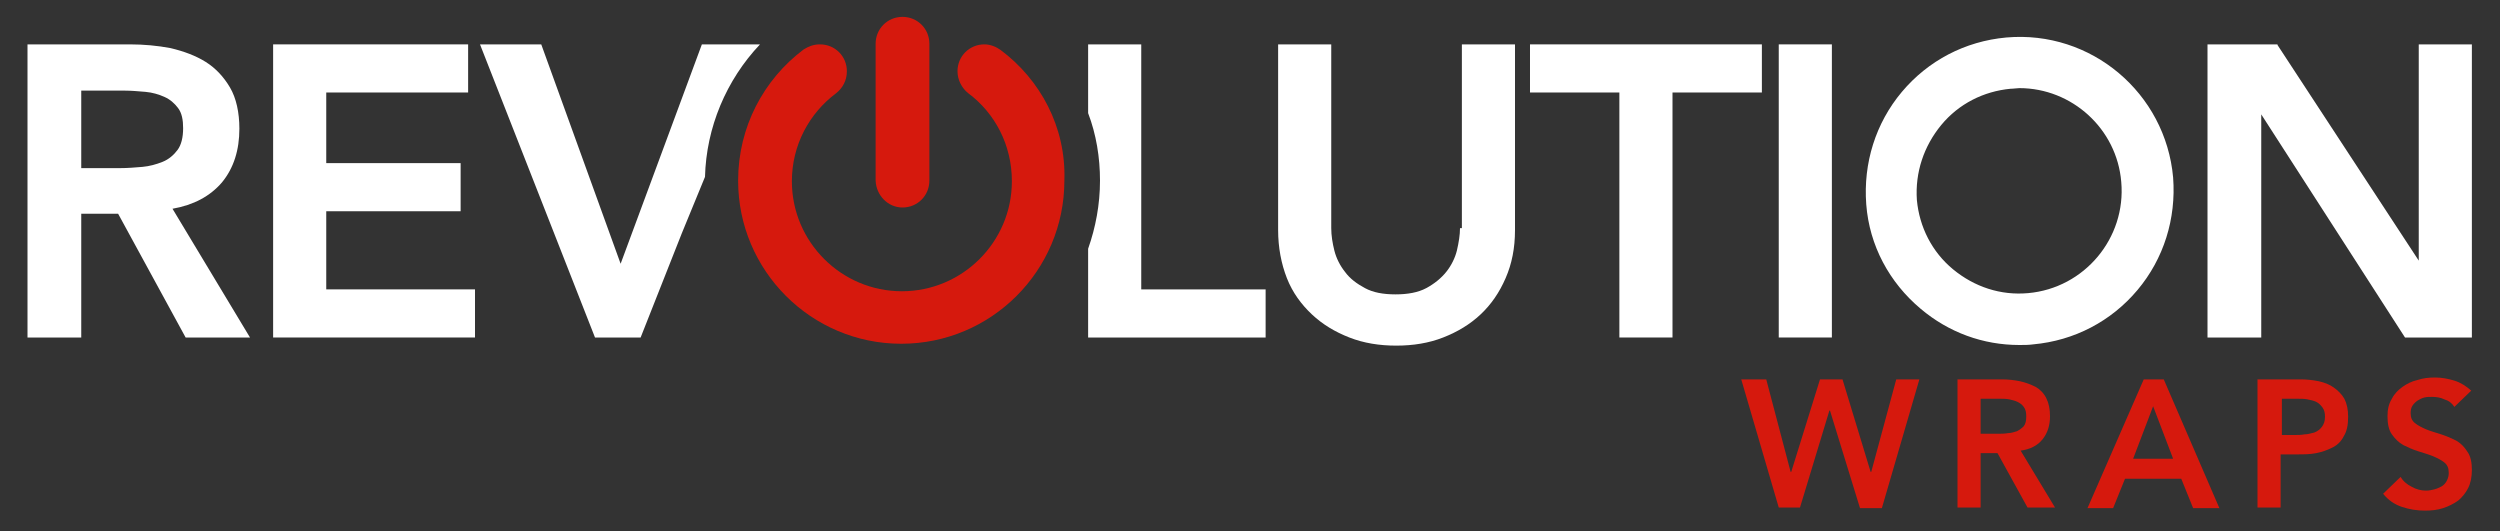
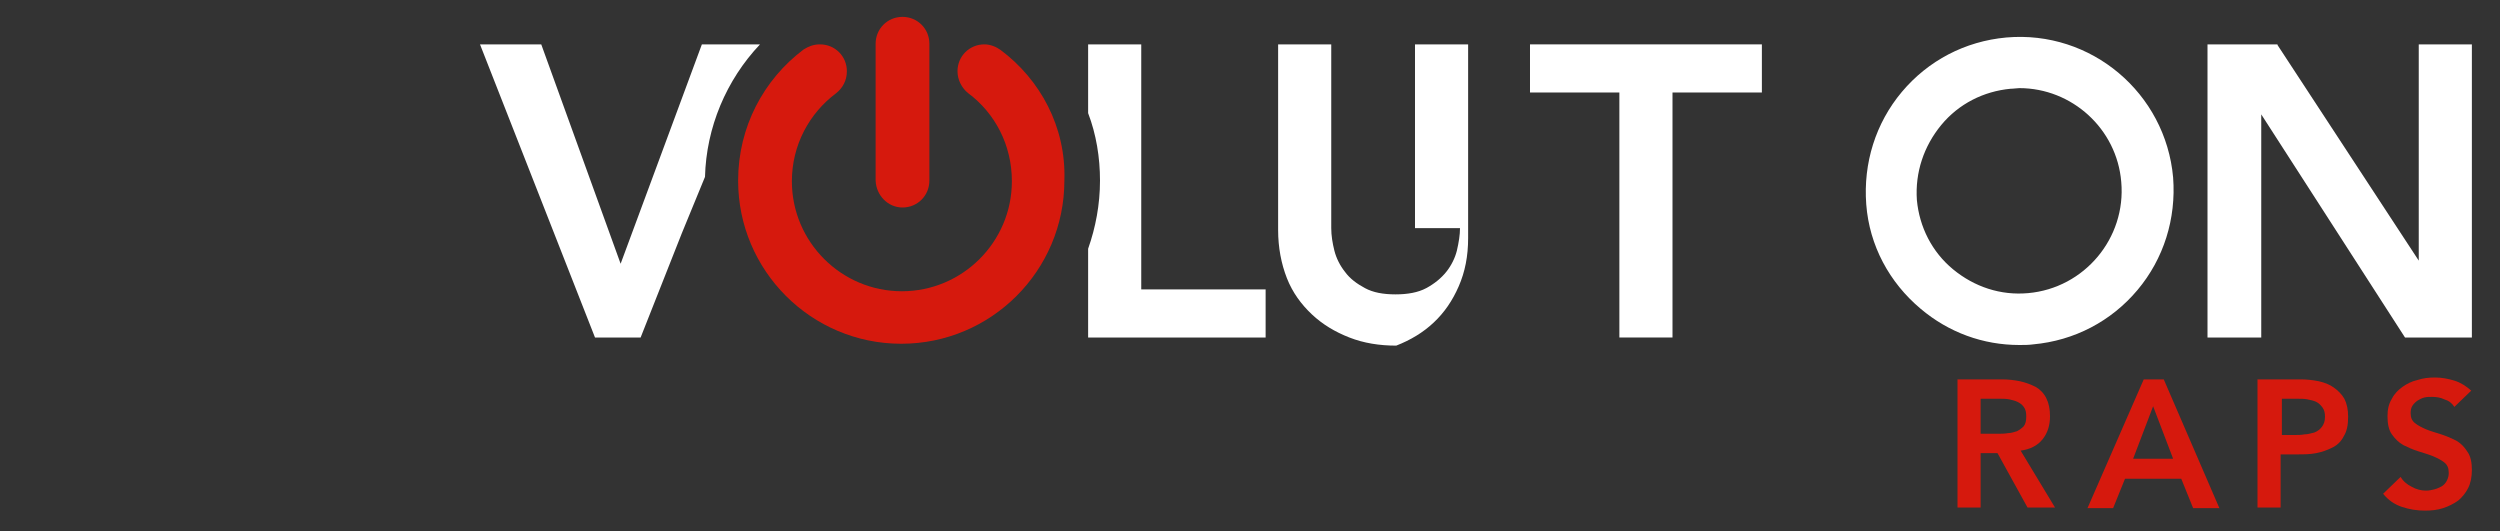
<svg xmlns="http://www.w3.org/2000/svg" version="1.1" id="Layer_1" x="0px" y="0px" viewBox="0 0 400 85" style="enable-background:new 0 0 400 85;" xml:space="preserve">
  <rect x="0" y="0" width="400" height="85" fill="#333333" stroke="none" />
  <style type="text/css">
	.st0{fill:#D6190D;}
	.st1{fill:#FFFFFF;}
</style>
  <g>
    <g>
      <g>
-         <path class="st0" d="M278.6,60.7h4l3.9,14.8h0.1l4.6-14.8h3.6l4.5,14.8h0.1l4-14.8h3.7l-6,20.6h-3.5l-4.8-15.6h-0.1L288,81.2     h-3.4L278.6,60.7z" />
        <path class="st0" d="M313.2,60.7h7.1c1,0,1.9,0.1,2.9,0.3c0.9,0.2,1.7,0.5,2.5,0.9c0.7,0.4,1.3,1,1.7,1.8     c0.4,0.8,0.6,1.7,0.6,2.9c0,1.5-0.4,2.7-1.2,3.7c-0.8,1-2,1.6-3.5,1.8l5.5,9.1h-4.4l-4.8-8.7h-2.7v8.7h-3.7V60.7z M319.7,69.4     c0.5,0,1,0,1.6-0.1c0.5,0,1-0.2,1.4-0.3c0.4-0.2,0.8-0.5,1.1-0.8c0.3-0.4,0.4-0.9,0.4-1.6c0-0.6-0.1-1.1-0.4-1.5     c-0.3-0.4-0.6-0.6-1-0.8c-0.4-0.2-0.9-0.3-1.3-0.4c-0.5-0.1-1-0.1-1.4-0.1h-3.2v5.6H319.7z" />
        <path class="st0" d="M343,60.7h3.2l8.9,20.6h-4.2l-1.9-4.7H340l-1.9,4.7h-4.1L343,60.7z M347.7,73.4l-3.2-8.4l-3.2,8.4H347.7z" />
        <path class="st0" d="M361.2,60.7h6.9c1,0,1.9,0.1,2.9,0.3c0.9,0.2,1.7,0.5,2.4,1c0.7,0.5,1.3,1.1,1.7,1.8     c0.4,0.8,0.6,1.7,0.6,2.9c0,1.3-0.2,2.3-0.7,3.1c-0.4,0.8-1,1.4-1.8,1.8c-0.8,0.4-1.6,0.7-2.6,0.9c-1,0.2-2,0.2-3.1,0.2h-2.6v8.5     h-3.7V60.7z M367.1,69.6c0.5,0,1.1,0,1.6-0.1c0.6,0,1.1-0.2,1.6-0.3c0.5-0.2,0.9-0.5,1.2-0.9c0.3-0.4,0.5-0.9,0.5-1.6     c0-0.6-0.1-1.1-0.4-1.5c-0.3-0.4-0.6-0.7-1-0.9c-0.4-0.2-0.9-0.3-1.4-0.4c-0.5-0.1-1-0.1-1.5-0.1h-2.6v5.8H367.1z" />
        <path class="st0" d="M392.7,65.1c-0.4-0.6-0.9-1-1.6-1.2c-0.6-0.3-1.3-0.4-2-0.4c-0.4,0-0.8,0-1.2,0.1c-0.4,0.1-0.8,0.3-1.1,0.5     c-0.3,0.2-0.6,0.5-0.8,0.8c-0.2,0.3-0.3,0.7-0.3,1.2c0,0.7,0.2,1.2,0.7,1.6c0.5,0.4,1.1,0.7,1.8,1c0.7,0.3,1.5,0.5,2.4,0.8     c0.9,0.3,1.6,0.6,2.4,1c0.7,0.4,1.3,1,1.8,1.8c0.5,0.7,0.7,1.7,0.7,2.9c0,1.1-0.2,2.1-0.6,2.9c-0.4,0.8-1,1.5-1.6,2     c-0.7,0.5-1.5,0.9-2.4,1.2c-0.9,0.3-1.9,0.4-2.9,0.4c-1.3,0-2.5-0.2-3.7-0.6c-1.2-0.4-2.2-1.1-3-2.1l2.8-2.7     c0.4,0.7,1,1.2,1.8,1.6c0.7,0.4,1.5,0.6,2.3,0.6c0.4,0,0.9-0.1,1.3-0.2c0.4-0.1,0.8-0.3,1.2-0.5c0.3-0.2,0.6-0.5,0.8-0.9     c0.2-0.4,0.3-0.8,0.3-1.2c0-0.8-0.2-1.3-0.7-1.7c-0.5-0.4-1.1-0.7-1.8-1c-0.7-0.3-1.5-0.5-2.4-0.8c-0.9-0.3-1.6-0.6-2.4-1     c-0.7-0.4-1.3-1-1.8-1.7c-0.5-0.7-0.7-1.7-0.7-2.9c0-1.1,0.2-2,0.7-2.8c0.4-0.8,1-1.4,1.7-1.9c0.7-0.5,1.5-0.9,2.4-1.1     c0.9-0.3,1.8-0.4,2.8-0.4c1.1,0,2.1,0.2,3.1,0.5c1,0.3,1.9,0.9,2.7,1.6L392.7,65.1z" />
      </g>
    </g>
-     <path class="st1" d="M35.5,29.2c1.9-2.3,2.8-5.2,2.8-8.6c0-2.6-0.5-4.9-1.5-6.6c-1-1.7-2.3-3.1-3.9-4.1c-1.6-1-3.5-1.7-5.6-2.2   c-2.1-0.4-4.3-0.6-6.5-0.6H4.4V54H13V34.2h5.9L29.7,54H40L27.6,33.4C31,32.8,33.6,31.4,35.5,29.2z M13,14.5H20c1,0,2.1,0.1,3.3,0.2   c1.1,0.1,2.1,0.4,3,0.8c0.9,0.4,1.6,1,2.2,1.8c0.6,0.8,0.8,1.9,0.8,3.2c0,1.5-0.3,2.7-0.9,3.5c-0.6,0.8-1.4,1.5-2.4,1.9   c-1,0.4-2.1,0.7-3.2,0.8c-1.2,0.1-2.4,0.2-3.6,0.2H13V14.5z" />
-     <polygon class="st1" points="52.2,33.8 73.7,33.8 73.7,26.1 52.2,26.1 52.2,14.8 74.9,14.8 74.9,7.1 43.7,7.1 43.7,54 76,54    76,46.3 52.2,46.3  " />
-     <path class="st1" d="M233.6,36.5c0,1.1-0.2,2.3-0.5,3.6c-0.3,1.2-0.9,2.4-1.7,3.4c-0.8,1-1.9,1.9-3.2,2.6c-1.3,0.7-3,1-4.9,1   c-2,0-3.6-0.3-4.9-1c-1.3-0.7-2.4-1.5-3.2-2.6c-0.8-1-1.4-2.2-1.7-3.4c-0.3-1.2-0.5-2.4-0.5-3.6V7.1h-8.5v29.7   c0,2.8,0.5,5.4,1.4,7.7c0.9,2.3,2.3,4.2,4,5.8c1.7,1.6,3.7,2.8,6,3.7c2.3,0.9,4.8,1.3,7.5,1.3c2.7,0,5.2-0.4,7.5-1.3   c2.3-0.9,4.3-2.1,6-3.7c1.7-1.6,3-3.5,4-5.8c1-2.3,1.5-4.8,1.5-7.7V7.1h-8.5V36.5z" />
+     <path class="st1" d="M233.6,36.5c0,1.1-0.2,2.3-0.5,3.6c-0.3,1.2-0.9,2.4-1.7,3.4c-0.8,1-1.9,1.9-3.2,2.6c-1.3,0.7-3,1-4.9,1   c-2,0-3.6-0.3-4.9-1c-1.3-0.7-2.4-1.5-3.2-2.6c-0.8-1-1.4-2.2-1.7-3.4c-0.3-1.2-0.5-2.4-0.5-3.6V7.1h-8.5v29.7   c0,2.8,0.5,5.4,1.4,7.7c0.9,2.3,2.3,4.2,4,5.8c1.7,1.6,3.7,2.8,6,3.7c2.3,0.9,4.8,1.3,7.5,1.3c2.3-0.9,4.3-2.1,6-3.7c1.7-1.6,3-3.5,4-5.8c1-2.3,1.5-4.8,1.5-7.7V7.1h-8.5V36.5z" />
    <polygon class="st1" points="244.8,14.8 259.1,14.8 259.1,54 267.6,54 267.6,14.8 281.9,14.8 281.9,7.1 244.8,7.1  " />
-     <rect x="284.6" y="7.1" class="st1" width="8.5" height="46.9" />
    <polygon class="st1" points="387,7.1 387,41.7 364.4,7.2 364.4,7.1 353.2,7.1 353.2,54 361.8,54 361.8,18.3 384.8,54 395.5,54    395.5,7.1  " />
    <path class="st1" d="M321,6c-6.6,0.6-12.5,3.7-16.7,8.7c-4.2,5-6.2,11.4-5.7,18s3.7,12.5,8.7,16.7c4.5,3.8,10,5.8,15.8,5.8   c0.7,0,1.5,0,2.2-0.1c6.6-0.6,12.5-3.7,16.7-8.7c4.2-5,6.2-11.4,5.7-18C346.5,14.9,334.6,4.8,321,6z M310.6,20   c2.8-3.4,6.8-5.4,11.1-5.8c0.5,0,1-0.1,1.4-0.1c8.4,0,15.6,6.5,16.3,15c0.8,9-5.9,17-14.9,17.8c-4.4,0.4-8.6-1-12-3.8   c-3.4-2.8-5.4-6.8-5.8-11.1C306.4,27.6,307.8,23.4,310.6,20z" />
    <g>
      <path class="st0" d="M144.4,33.2c2.4,0,4.3-1.9,4.3-4.3V7c0-2.4-1.9-4.3-4.3-4.3c-2.4,0-4.3,1.9-4.3,4.3v21.9    C140.2,31.3,142.1,33.2,144.4,33.2z" />
    </g>
    <path class="st0" d="M160.1,8L160.1,8c-0.7-0.5-1.6-0.9-2.6-0.9c-2.4,0-4.3,1.9-4.3,4.3c0,1.4,0.7,2.7,1.7,3.5l0,0   c4.3,3.2,7,8.3,7,14.1c0,9.7-7.9,17.6-17.6,17.6c-9.7,0-17.6-7.9-17.6-17.6c0-5.8,2.8-10.9,7.1-14.1l0,0c1-0.8,1.7-2,1.7-3.5   c0-2.4-1.9-4.3-4.3-4.3c-1,0-1.8,0.3-2.6,0.8l0,0c-6.4,4.8-10.5,12.4-10.5,21c0,14.4,11.7,26.1,26.1,26.1   c14.4,0,26.1-11.7,26.1-26.1C170.6,20.3,166.4,12.7,160.1,8z" />
    <path class="st1" d="M182.6,46.3V7.1h-8.5v11c1.3,3.4,1.9,7.1,1.9,10.8c0,3.8-0.7,7.5-1.9,10.9V54h28.4v-7.7H182.6z" />
    <path class="st1" d="M121.6,7.1h-9.3l-13,35.1L86.6,7.1h-9.8L95.2,54h7.3l6.6-16.7l3.7-9C113,20.4,116.2,12.8,121.6,7.1z" />
  </g>
</svg>